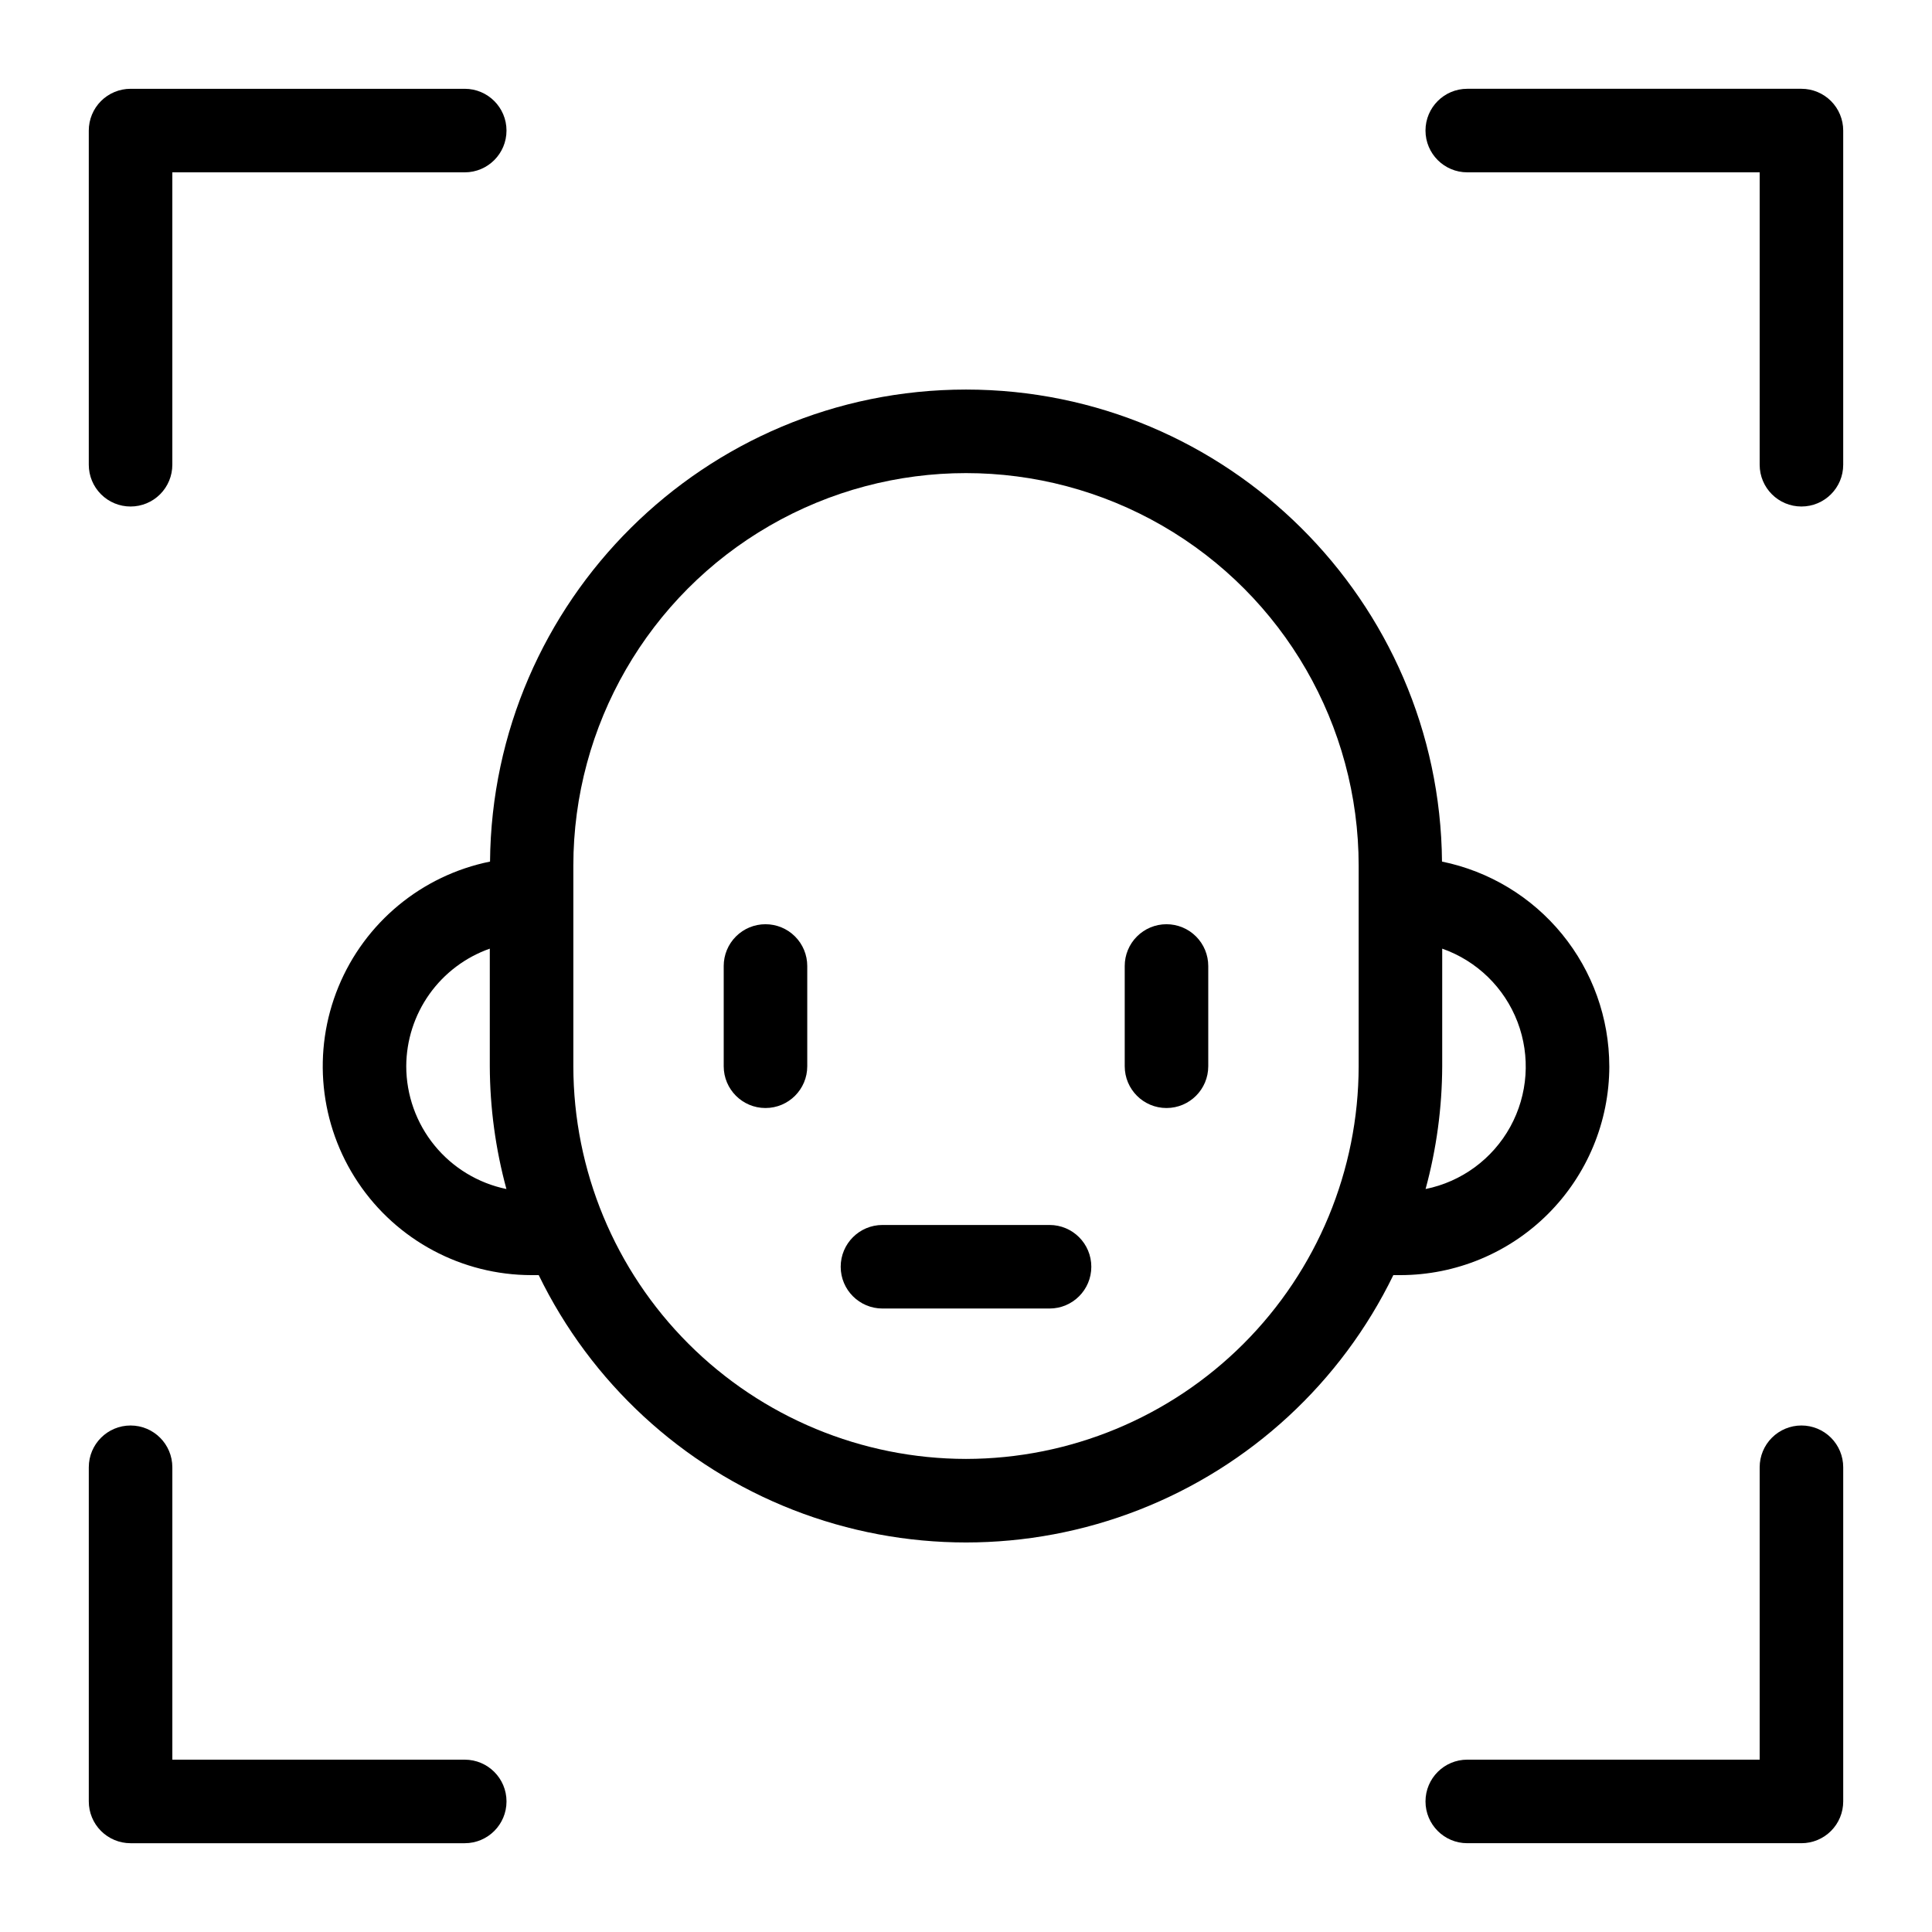
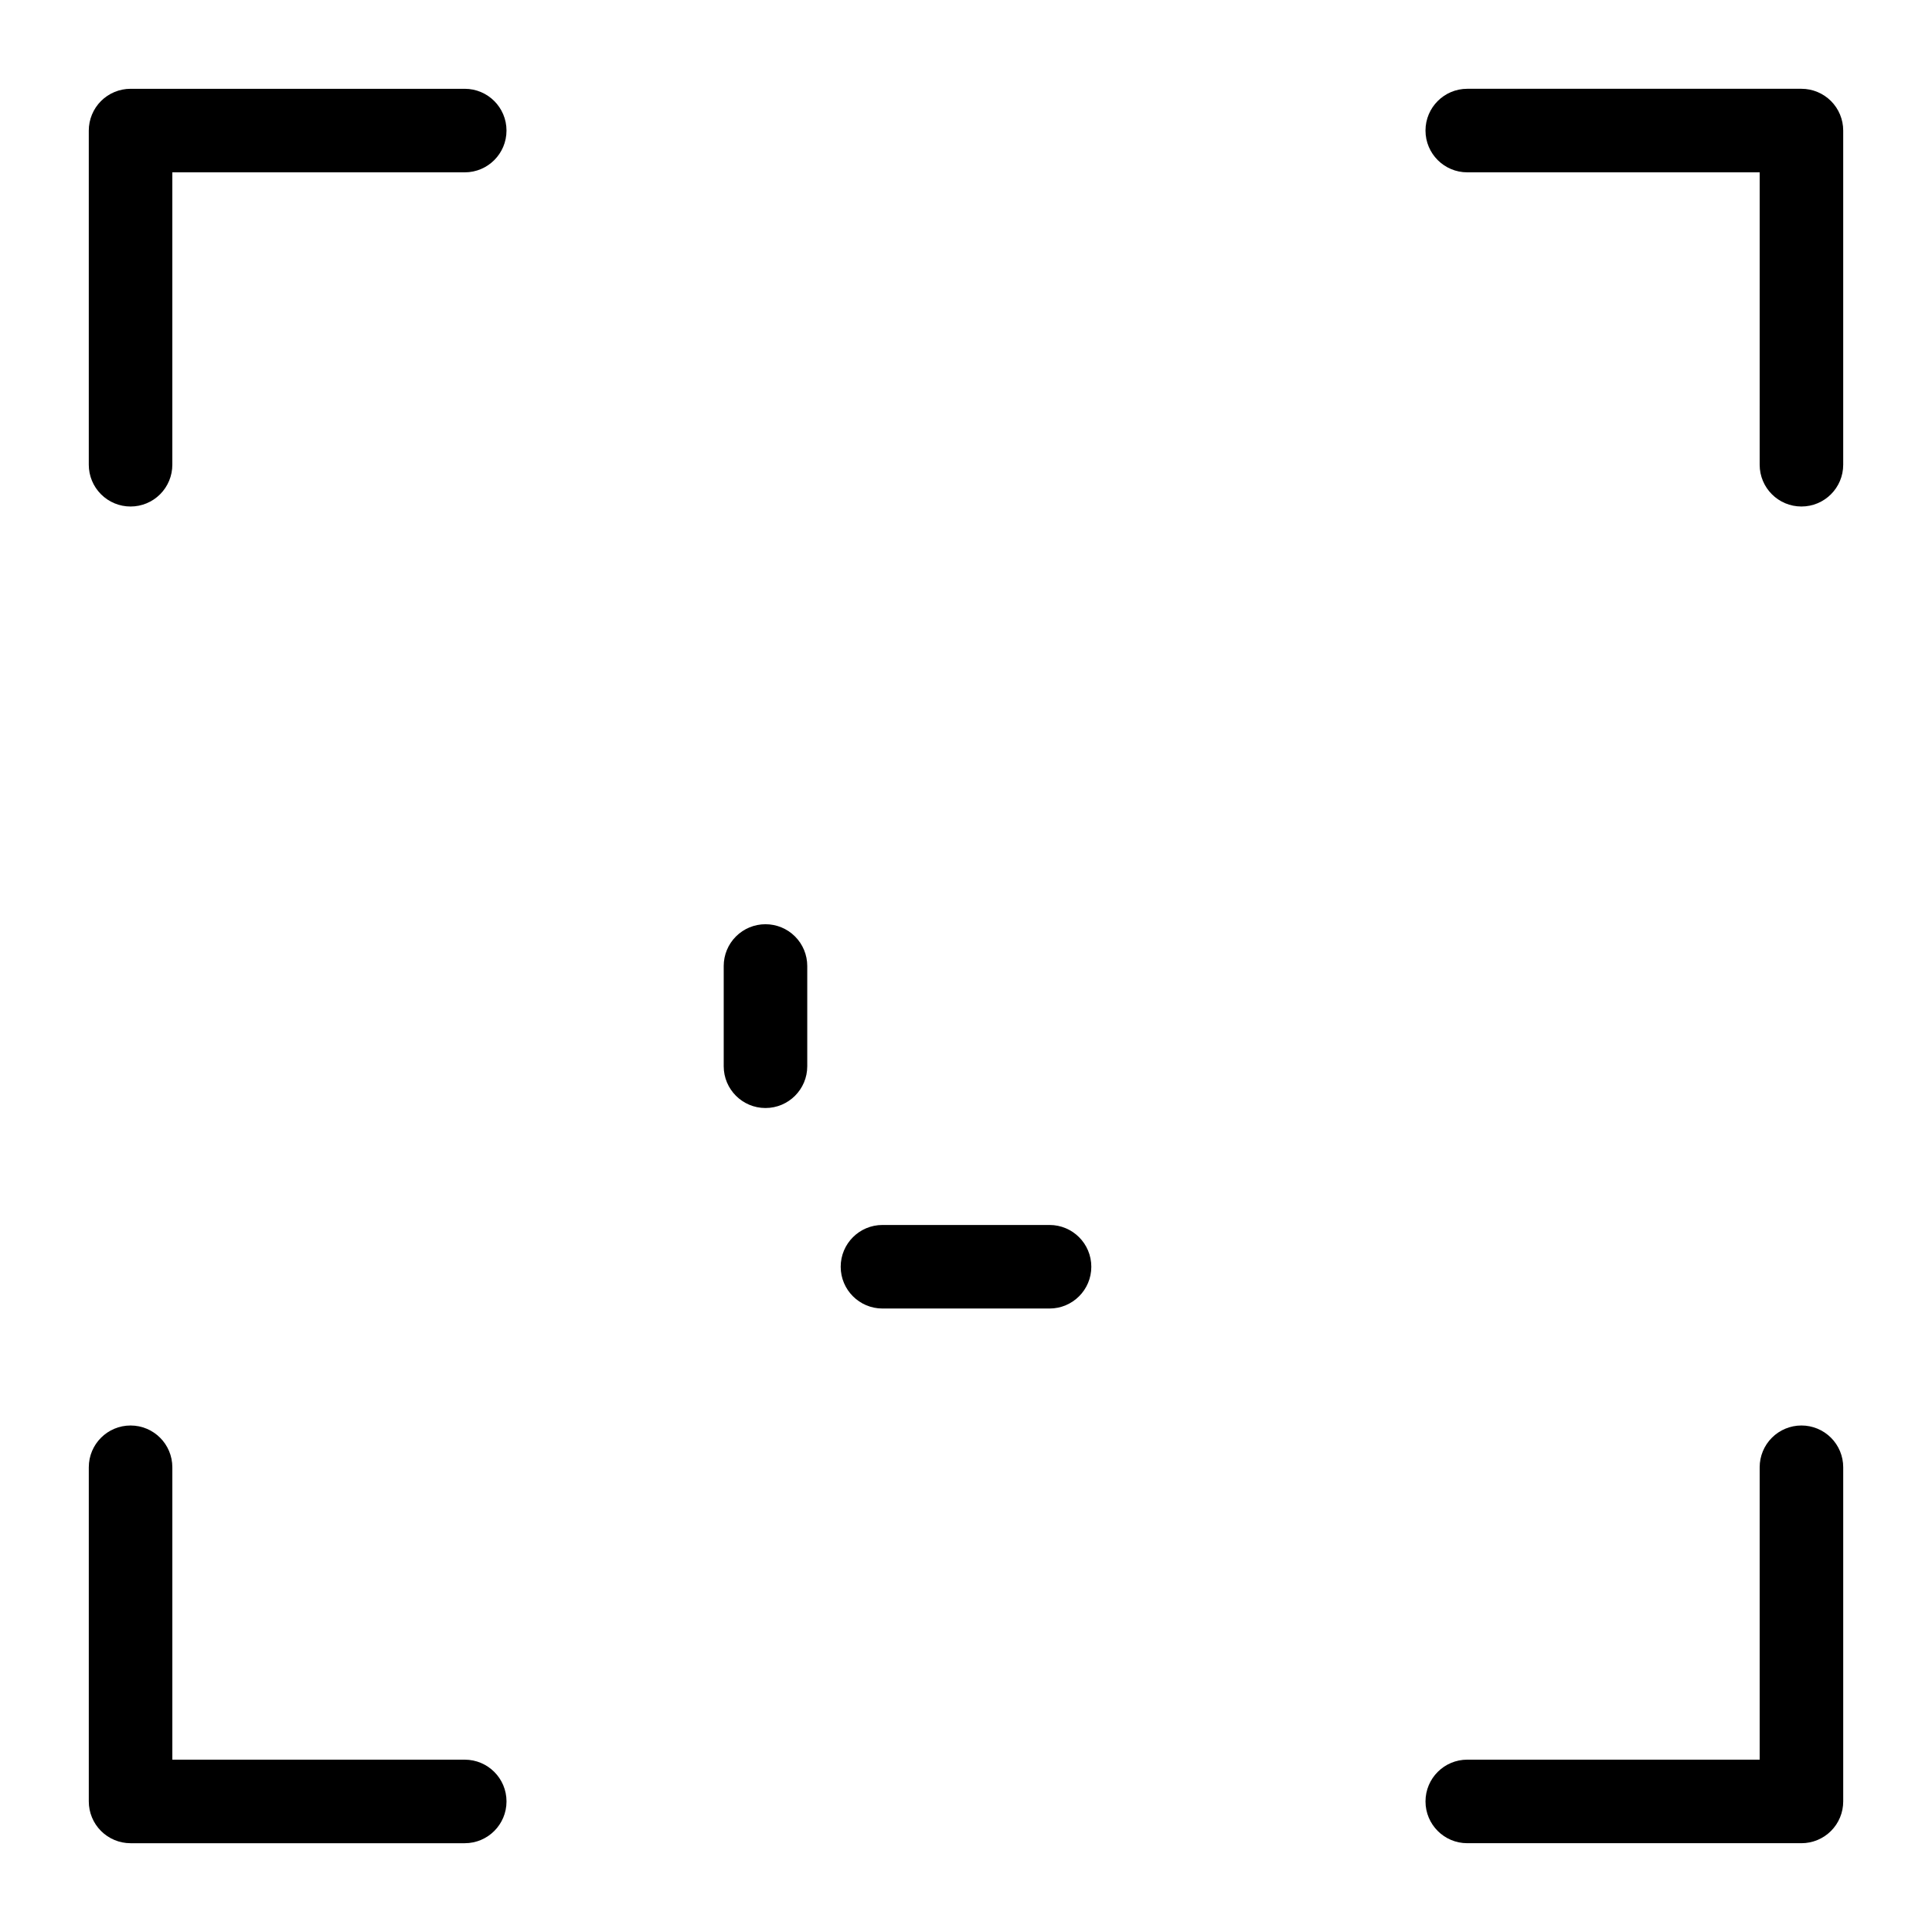
<svg xmlns="http://www.w3.org/2000/svg" fill="#000000" width="800px" height="800px" version="1.1" viewBox="144 144 512 512">
  <g>
    <path d="m621.4 521.77c-2.934 0-5.75 1.164-7.828 3.242-2.074 2.074-3.242 4.891-3.242 7.828v77.492l-77.488-0.004c-6.113 0-11.07 4.957-11.07 11.07 0 6.113 4.957 11.07 11.07 11.07h88.559c2.938 0 5.754-1.164 7.828-3.242 2.078-2.074 3.242-4.891 3.242-7.828v-88.559c0-2.938-1.164-5.754-3.242-7.828-2.074-2.078-4.891-3.242-7.828-3.242z" />
    <path d="m267.16 610.33h-77.488v-77.488c0-6.113-4.957-11.07-11.07-11.07-6.113 0-11.07 4.957-11.07 11.07v88.559c0 2.938 1.168 5.754 3.242 7.828 2.078 2.078 4.891 3.242 7.828 3.242h88.559c6.117 0 11.07-4.957 11.07-11.07 0-6.113-4.953-11.07-11.07-11.07z" />
    <path d="m621.4 167.53h-88.559c-6.113 0-11.07 4.957-11.07 11.07 0 6.113 4.957 11.07 11.07 11.07h77.492l-0.004 77.488c0 6.117 4.957 11.07 11.07 11.07 6.113 0 11.07-4.953 11.07-11.07v-88.559c0-2.938-1.164-5.75-3.242-7.828-2.074-2.074-4.891-3.242-7.828-3.242z" />
    <path d="m178.6 278.23c2.938 0 5.754-1.164 7.828-3.242 2.074-2.074 3.242-4.891 3.242-7.828v-77.488h77.488c6.117 0 11.07-4.957 11.07-11.07 0-6.113-4.953-11.07-11.07-11.07h-88.559c-2.938 0-5.75 1.168-7.828 3.242-2.074 2.078-3.242 4.891-3.242 7.828v88.559c0 2.938 1.168 5.754 3.242 7.828 2.078 2.078 4.891 3.242 7.828 3.242z" />
-     <path d="m570.48 426.57c-0.016-12.762-4.438-25.129-12.516-35.012-8.074-9.883-19.316-16.676-31.82-19.23-0.602-69.07-56.93-125.09-126.14-125.09-69.215 0-125.54 56.023-126.14 125.09-18.09 3.672-33.16 16.125-40.176 33.195-7.019 17.074-5.066 36.523 5.211 51.859 10.273 15.336 27.52 24.539 45.98 24.539h1.891-0.004c13.848 28.465 37.906 50.676 67.387 62.203 29.484 11.527 62.227 11.527 91.707 0 29.48-11.527 53.539-33.738 67.387-62.203h1.887c14.676-0.02 28.746-5.856 39.121-16.23 10.379-10.379 16.215-24.445 16.23-39.121zm-318.82 0c0.023-6.844 2.164-13.516 6.125-19.098 3.965-5.578 9.559-9.797 16.016-12.07v31.168c0.039 10.992 1.52 21.93 4.406 32.535-7.492-1.547-14.219-5.625-19.055-11.551-4.836-5.926-7.481-13.336-7.492-20.984zm148.34 104.06c-27.59-0.031-54.039-11.008-73.547-30.516s-30.48-45.953-30.512-73.543v-53.137c0-37.176 19.832-71.527 52.027-90.117 32.195-18.586 71.863-18.586 104.06 0 32.195 18.59 52.031 52.941 52.031 90.117v53.137c-0.035 27.59-11.008 54.035-30.516 73.543-19.508 19.508-45.957 30.484-73.543 30.516zm126.2-104.06v-31.168c9.188 3.227 16.484 10.332 19.961 19.426 3.473 9.094 2.769 19.254-1.922 27.785-4.695 8.527-12.902 14.562-22.445 16.492 2.887-10.605 4.367-21.543 4.406-32.535z" />
    <path d="m422.14 468.63h-44.281 0.004c-6.113 0-11.07 4.957-11.07 11.07s4.957 11.07 11.07 11.07h44.281-0.004c6.117 0 11.07-4.957 11.07-11.07s-4.953-11.07-11.07-11.07z" />
-     <path d="m453.13 388.93c-2.934 0-5.75 1.164-7.824 3.242-2.078 2.074-3.246 4.891-3.242 7.828v26.566c0 6.113 4.953 11.07 11.066 11.07 6.117 0 11.07-4.957 11.07-11.07v-26.566c0-2.938-1.164-5.754-3.242-7.828-2.074-2.078-4.891-3.242-7.828-3.242z" />
    <path d="m346.86 388.93c-2.938 0-5.754 1.164-7.828 3.242-2.078 2.074-3.242 4.891-3.242 7.828v26.566c0 6.113 4.957 11.07 11.07 11.07s11.07-4.957 11.07-11.07v-26.566c0-2.938-1.168-5.754-3.242-7.828-2.078-2.078-4.894-3.242-7.828-3.242z" />
  </g>
</svg>